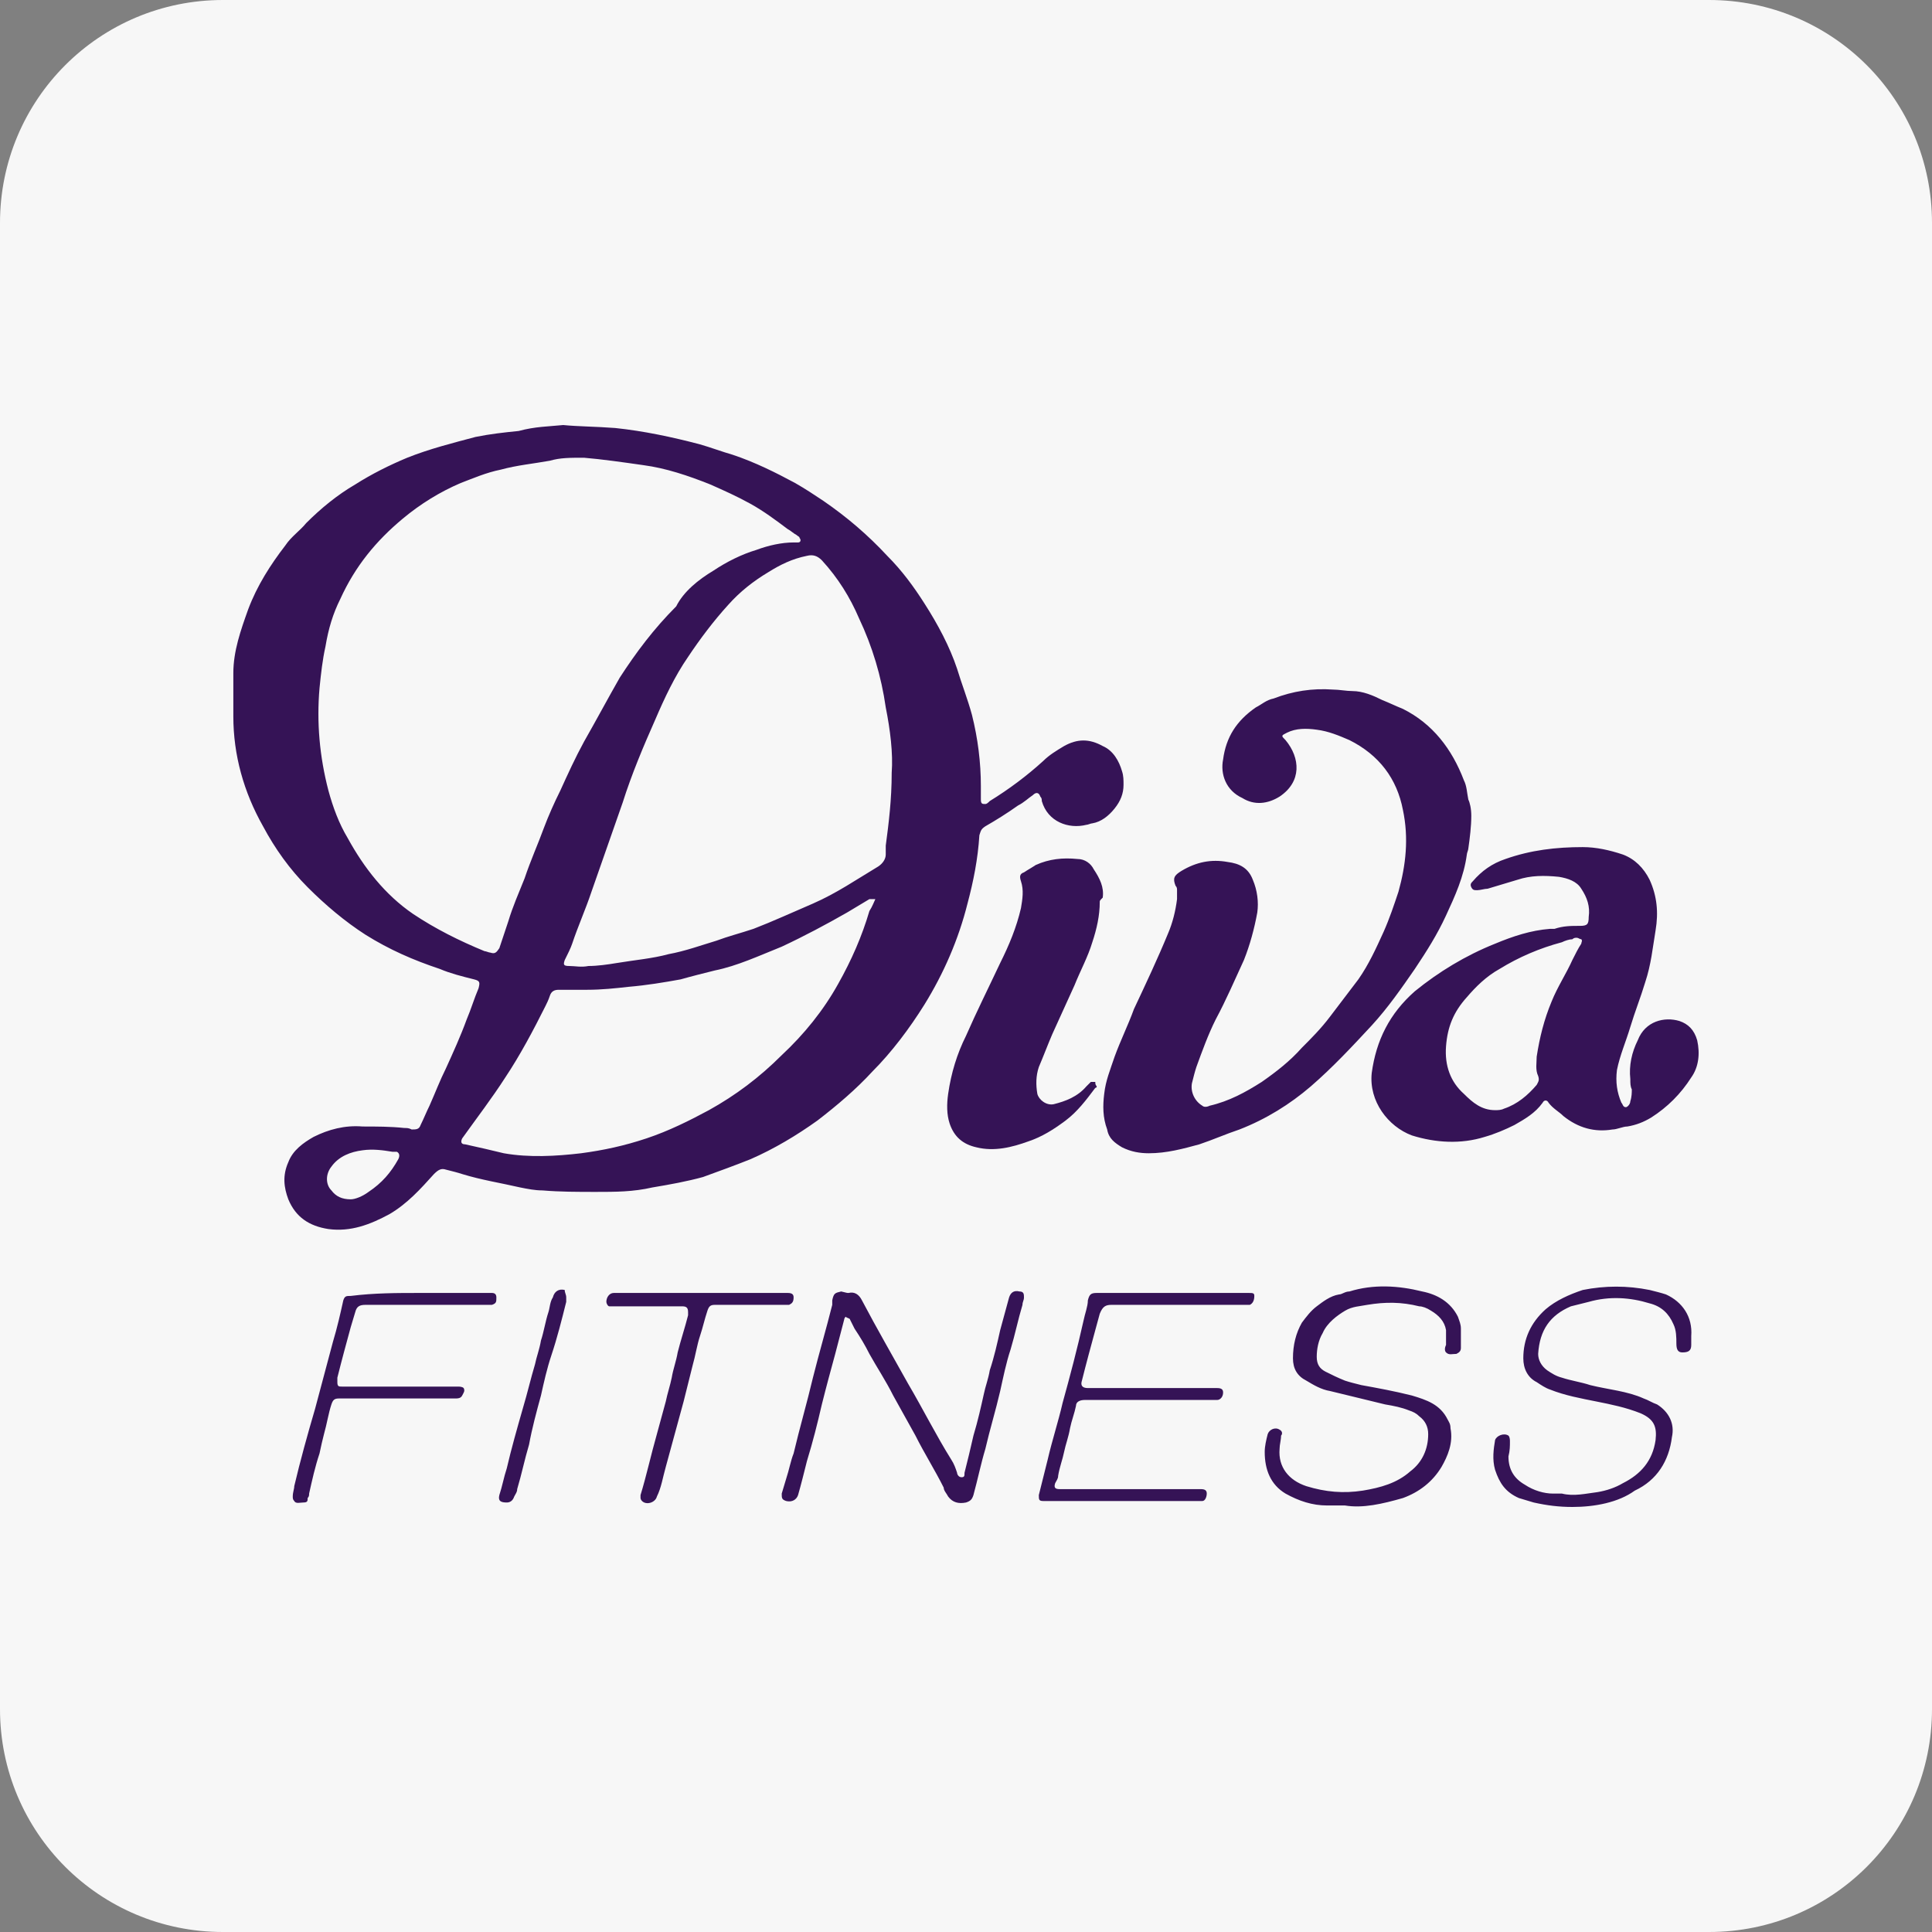
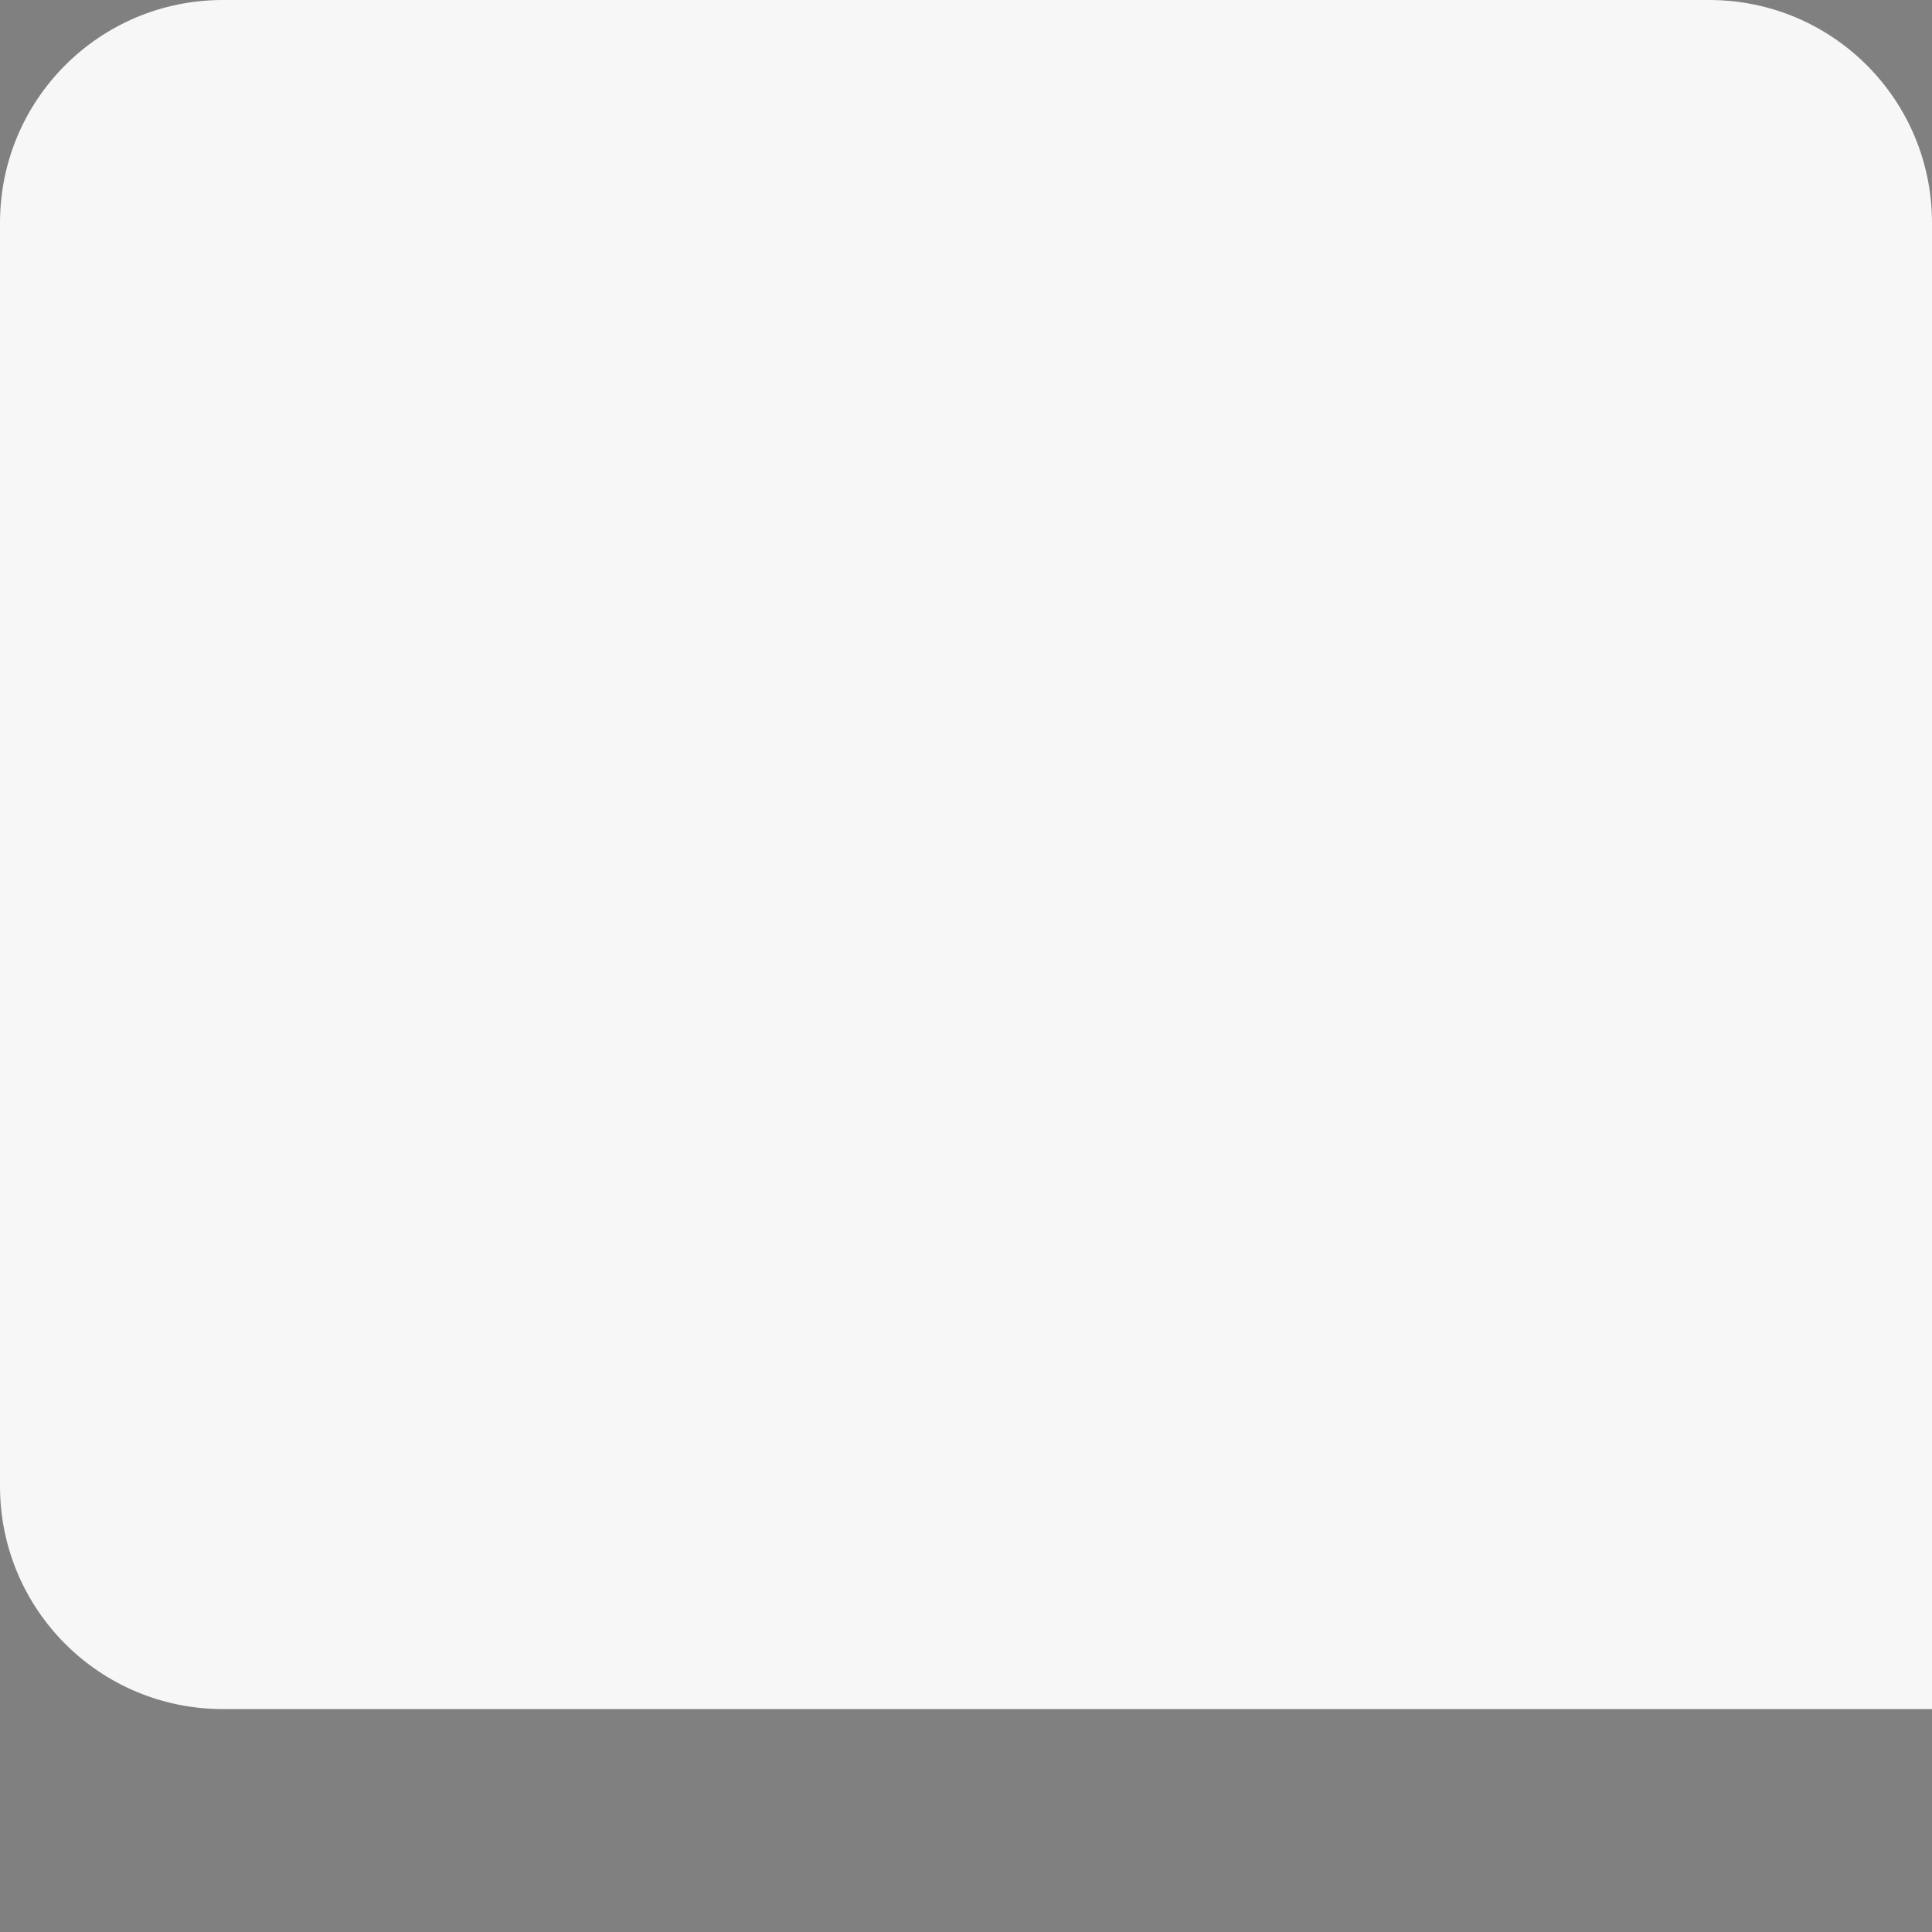
<svg xmlns="http://www.w3.org/2000/svg" id="Layer_1" viewBox="0 0 130 130">
  <rect x="0" y="0" width="130" height="130" fill="#808080" stroke="none" />
  <style>.st0{fill:#f7f7f7}.st1{fill:#351356}</style>
-   <path class="st0" d="M15 0h100c8.3 0 15 6.7 15 15v100c0 8.3-6.7 15-15 15H15c-8.3 0-15-6.7-15-15V15C0 6.7 6.7 0 15 0z" />
-   <path class="st1" d="M37.9 28.6c1 .1 2.2.1 3.5.2 1.9.2 3.8.6 5.7 1.1.7.2 1.5.5 2.2.7 1.5.5 2.9 1.2 4.2 1.9.7.4 1.3.8 1.9 1.2 1.6 1.1 3 2.3 4.3 3.7 1 1 1.8 2.1 2.5 3.2.9 1.4 1.7 2.9 2.2 4.4.3 1 .7 2 1 3.1.4 1.6.6 3.2.6 4.8v.9c0 .3.1.3.3.3.1 0 .2-.1.3-.2 1.3-.8 2.5-1.7 3.6-2.7.4-.4.9-.7 1.4-1 .9-.5 1.7-.5 2.6 0 .7.3 1.1 1 1.3 1.7.1.3.1.6.1.9 0 .6-.2 1.1-.6 1.6-.4.5-.9.9-1.5 1-.1 0-.3.1-.4.1-1.2.3-2.6-.2-3-1.6 0-.1 0-.2-.1-.3-.1-.3-.3-.3-.5-.1-.3.2-.6.5-1 .7-.7.5-1.5 1-2.2 1.4-.3.2-.3.3-.4.6-.1 1.6-.4 3.1-.8 4.6-.6 2.4-1.6 4.7-2.9 6.8-1 1.6-2.2 3.2-3.5 4.5-1.1 1.2-2.4 2.3-3.7 3.3-1.4 1-2.9 1.9-4.5 2.6-1 .4-2.1.8-3.2 1.2-1.1.3-2.2.5-3.4.7-1.3.3-2.5.3-3.8.3-1.2 0-2.4 0-3.6-.1-.5 0-1-.1-1.5-.2-1.3-.3-2.6-.5-3.9-.9-.3-.1-.7-.2-1.1-.3-.3-.1-.5 0-.8.3-.9 1-1.8 2-3 2.7-1.3.7-2.6 1.2-4.1 1-1.3-.2-2.2-.8-2.7-2-.3-.8-.4-1.6 0-2.5.3-.8 1-1.3 1.7-1.7 1-.5 2.1-.8 3.3-.7.9 0 1.9 0 2.8.1.2 0 .3 0 .5.1.3 0 .5 0 .6-.3.2-.4.4-.9.6-1.3.4-.9.7-1.7 1.1-2.5.5-1.1 1-2.2 1.4-3.3.3-.7.5-1.4.8-2.1.1-.4.1-.5-.3-.6-.8-.2-1.6-.4-2.3-.7-1.8-.6-3.4-1.3-5-2.3-1.4-.9-2.7-2-3.9-3.2-1.2-1.2-2.2-2.6-3-4.1-1.3-2.3-2-4.8-2-7.4v-2.9c0-1.5.5-2.9 1-4.3.6-1.6 1.5-3 2.5-4.3.4-.6 1-1 1.4-1.5 1-1 2.1-1.9 3.3-2.6 1.1-.7 2.3-1.3 3.5-1.8 1.5-.6 3.1-1 4.6-1.4 1-.2 1.9-.3 2.9-.4 1.1-.3 2-.3 3-.4zm1.4 2.2c-1 0-1.6 0-2.3.2-1.1.2-2.2.3-3.3.6-1 .2-1.9.6-2.7.9-1.4.6-2.7 1.4-3.9 2.4-1.8 1.5-3.2 3.2-4.2 5.4-.5 1-.8 2-1 3.2-.2.9-.3 1.8-.4 2.8-.2 2.3 0 4.6.6 6.9.3 1.1.7 2.2 1.3 3.2 1.1 2 2.5 3.8 4.4 5.1 1.5 1 3.1 1.8 4.8 2.5.1 0 .3.1.4.1.3.1.4 0 .6-.3l.6-1.8c.3-1 .7-1.9 1.1-2.9.4-1.2.9-2.3 1.3-3.4.3-.8.7-1.7 1.1-2.5.5-1.1 1-2.2 1.6-3.3.8-1.4 1.6-2.9 2.4-4.3 1.1-1.7 2.3-3.3 3.8-4.8.5-1 1.5-1.8 2.5-2.4.9-.6 1.9-1.1 2.9-1.4.8-.3 1.7-.5 2.5-.5h.3c.2 0 .2-.2.1-.3 0-.1-.1-.1-.2-.2-.2-.1-.4-.3-.6-.4-.8-.6-1.6-1.2-2.5-1.7s-1.8-.9-2.7-1.3c-1.5-.6-3-1.1-4.5-1.3-1.4-.2-2.8-.4-4-.5zM60 52c.1-1.3-.1-2.9-.4-4.4-.3-2.1-.9-4.1-1.8-6-.6-1.4-1.4-2.7-2.5-3.9-.3-.3-.6-.4-1-.3-1 .2-1.8.6-2.6 1.1-1 .6-1.9 1.3-2.7 2.2-1 1.1-1.9 2.3-2.7 3.5-.9 1.3-1.6 2.8-2.2 4.2-.8 1.8-1.6 3.7-2.2 5.6l-2.1 6c-.4 1.2-.9 2.3-1.3 3.5-.1.3-.3.7-.5 1.1-.1.3-.1.4.3.4s.8.1 1.3 0c.6 0 1.3-.1 1.9-.2 1.2-.2 2.4-.3 3.5-.6 1.1-.2 2.2-.6 3.2-.9.8-.3 1.6-.5 2.5-.8 1.3-.5 2.6-1.1 4-1.7 1.6-.7 2.9-1.6 4.4-2.5.3-.2.5-.5.5-.8v-.6c.2-1.5.4-3.1.4-4.9zm-1.1 8.5c-.1-.1-.1-.1 0 0h-.4l-1.5.9c-1.4.8-2.9 1.6-4.4 2.3-1.5.6-3 1.3-4.5 1.6-.8.2-1.6.4-2.3.6-1.1.2-2.3.4-3.5.5-.9.1-1.8.2-2.8.2h-1.9c-.3 0-.5.1-.6.4-.1.3-.2.5-.3.7-.8 1.6-1.7 3.3-2.7 4.8-.9 1.4-1.9 2.7-2.9 4.1-.1.2-.1.4.2.4.9.2 1.8.4 2.6.6 1.7.3 3.5.2 5.2 0 1.5-.2 2.9-.5 4.4-1 1.5-.5 2.9-1.2 4.2-1.9 1.8-1 3.4-2.2 4.9-3.7 1.5-1.4 2.8-3 3.8-4.8.9-1.6 1.6-3.2 2.1-4.9.2-.3.3-.6.4-.8zM23.6 80.7c.3 0 .8-.2 1.2-.5.9-.6 1.5-1.3 2-2.2.1-.2.1-.4-.1-.5h-.3c-.6-.1-1.3-.2-2-.1-.8.1-1.6.4-2.1 1.1-.4.5-.4 1.2 0 1.6.3.4.7.6 1.3.6zM99 54.9c0 .7-.1 1.5-.2 2.2 0 .1-.1.3-.1.4-.2 1.5-.8 2.8-1.4 4.1-.6 1.3-1.3 2.4-2.1 3.6-.9 1.3-1.8 2.6-2.9 3.8-1.3 1.4-2.6 2.8-4.1 4.1-1.4 1.2-3 2.2-4.8 2.9-.9.3-1.8.7-2.7 1-1.1.3-2.2.6-3.4.6-.6 0-1.2-.1-1.8-.4-.5-.3-.9-.6-1-1.2-.3-.8-.3-1.6-.2-2.4.1-.9.4-1.6.7-2.5.4-1.1.9-2.1 1.3-3.2.8-1.7 1.6-3.4 2.3-5.1.3-.7.5-1.5.6-2.3v-.6c0-.1 0-.2-.1-.3-.2-.5-.1-.7.4-1 1-.6 2-.8 3.1-.6.8.1 1.4.4 1.7 1.2.3.7.4 1.5.3 2.2-.2 1.1-.5 2.2-.9 3.2-.6 1.3-1.2 2.7-1.9 4-.5 1-.9 2.1-1.3 3.2-.1.3-.2.7-.3 1.1-.1.6.2 1.2.7 1.5.1.1.3.1.5 0 1.3-.3 2.4-.9 3.5-1.6 1-.7 1.9-1.4 2.7-2.3.6-.6 1.3-1.3 1.9-2.1.6-.8 1.3-1.7 1.9-2.5.7-1 1.2-2.1 1.7-3.2.4-.9.7-1.8 1-2.7.5-1.8.7-3.6.3-5.5-.4-2.1-1.6-3.7-3.6-4.7-.7-.3-1.4-.6-2.2-.7-.7-.1-1.4-.1-2 .2-.4.2-.4.2-.1.5 1 1.2 1.1 2.8-.4 3.8-.8.5-1.7.6-2.5.1-1.1-.5-1.5-1.6-1.3-2.6.2-1.5.9-2.6 2.2-3.5.4-.2.7-.5 1.2-.6 1.3-.5 2.6-.7 4-.6.4 0 .9.1 1.3.1.7 0 1.4.3 2 .6.5.2.9.4 1.4.6 2 1 3.3 2.7 4.1 4.8.2.4.2.8.3 1.3.1.2.2.6.2 1.1zm10.7 17.7c-.1-.9.1-1.8.5-2.6.5-1.3 1.8-1.6 2.8-1.3.6.2 1 .6 1.2 1.3.2.9.1 1.8-.4 2.5-.7 1.1-1.6 2-2.7 2.7-.5.3-1 .5-1.6.6-.3 0-.7.2-1 .2-1.2.2-2.3-.1-3.3-.9-.3-.3-.7-.5-1-.9-.1-.2-.3-.2-.4 0-.5.7-1.2 1.1-1.9 1.5-.6.3-1.3.6-2 .8-1.6.5-3.3.4-4.9-.1-1.6-.6-2.9-2.3-2.7-4.2.3-2.2 1.2-4 2.9-5.5 1.6-1.3 3.4-2.4 5.4-3.2 1.2-.5 2.4-.9 3.7-1h.3c.6-.2 1.1-.2 1.7-.2.5 0 .6-.1.6-.6.1-.7-.1-1.3-.5-1.9-.3-.5-.9-.7-1.5-.8-1-.1-1.9-.1-2.8.2-.7.2-1.3.4-2 .6-.2 0-.5.1-.7.1-.2 0-.3 0-.4-.2s0-.3.1-.4c.6-.7 1.3-1.2 2.2-1.5 1.7-.6 3.4-.8 5.2-.8.9 0 1.8.2 2.7.5.8.3 1.4.9 1.8 1.7.5 1.1.6 2.2.4 3.4s-.3 2.3-.7 3.5c-.3 1-.7 2-1 3-.3 1-.7 1.9-.9 2.9-.1.8 0 1.5.3 2.2.1.1.1.3.3.3.1 0 .3-.2.3-.4.1-.3.1-.6.1-.8-.1-.2-.1-.4-.1-.7zm-9.1 2.1c.2 0 .4 0 .6-.1.9-.3 1.6-.9 2.2-1.6.1-.2.2-.3.1-.6-.2-.4-.1-.9-.1-1.3.2-1.3.5-2.5 1-3.7.4-1 1-1.9 1.4-2.8.2-.4.4-.8.6-1.1 0-.1.1-.2 0-.3-.1 0-.2-.1-.3-.1s-.2 0-.3.1c-.2 0-.5.1-.7.2-1.5.4-2.9 1-4.2 1.8-.9.5-1.6 1.2-2.2 1.9-.9 1-1.3 2-1.4 3.3-.1 1.3.3 2.4 1.2 3.2.6.6 1.2 1.1 2.1 1.1z" />
-   <path class="st1" d="M74 60.7c0 .9-.2 1.8-.5 2.7-.3 1-.8 1.9-1.2 2.9l-1.5 3.3c-.3.7-.6 1.5-.9 2.2-.2.6-.2 1.2-.1 1.8.1.4.6.8 1.1.7.8-.2 1.6-.5 2.2-1.2l.3-.3h.3c0 .1 0 .2.1.3 0 0 0 .1-.1.1-.6.8-1.2 1.6-2 2.2-.8.6-1.6 1.1-2.5 1.4-1.1.4-2.3.7-3.5.4-.9-.2-1.5-.7-1.8-1.6-.2-.6-.2-1.3-.1-2 .2-1.4.6-2.7 1.2-3.9.7-1.6 1.5-3.2 2.3-4.9.6-1.2 1.1-2.4 1.4-3.7.1-.6.2-1.2 0-1.8-.1-.3-.1-.5.2-.6.3-.2.5-.3.8-.5.9-.4 1.8-.5 2.8-.4.5 0 .9.3 1.1.7.4.6.7 1.2.6 1.9-.2.2-.2.2-.2.3zM57.1 87c.4-.1.7.1.9.5 1 1.9 2.1 3.8 3.1 5.6 1 1.7 1.9 3.5 2.9 5.1.2.3.3.6.4.9 0 .1.1.3.3.3.2 0 .2-.1.2-.3.2-.8.4-1.6.6-2.5.3-1 .5-1.9.7-2.8.1-.5.3-1 .4-1.6.3-.9.5-1.8.7-2.7.2-.7.4-1.5.6-2.2.1-.3.3-.5.7-.4.3 0 .3.2.3.4s-.1.3-.1.5c-.3 1-.5 2-.8 3-.3.9-.5 1.9-.7 2.8-.3 1.3-.7 2.6-1 3.9-.3 1-.5 2-.8 3.1-.1.3-.2.4-.5.5-.5.1-.9 0-1.2-.4-.1-.2-.3-.4-.3-.6-.6-1.2-1.3-2.3-1.9-3.5l-1.5-2.7c-.5-1-1.1-1.9-1.6-2.8-.3-.6-.6-1.1-1-1.7l-.3-.6c0-.1-.2-.1-.3-.2 0 0-.1.1-.1.2-.2.8-.4 1.5-.6 2.3-.3 1.1-.6 2.2-.9 3.4-.3 1.3-.6 2.5-1 3.8-.2.8-.4 1.6-.6 2.3-.1.3-.4.5-.8.4-.3-.1-.3-.2-.3-.5.1-.3.2-.7.3-1 .2-.6.3-1.2.5-1.7.4-1.7.9-3.4 1.3-5.1.4-1.6.9-3.3 1.3-4.9v-.3c.1-.5.2-.5.6-.6.4.1.4.1.5.1zm33.4 14.3h-1.2c-1 0-1.9-.3-2.8-.8-1-.6-1.4-1.6-1.4-2.8 0-.4.1-.8.2-1.2.1-.3.5-.5.8-.3.2.1.2.3.1.4 0 .3-.1.6-.1.9-.1 1.2.6 2.1 1.8 2.5 1.3.4 2.5.5 3.8.3 1.2-.2 2.3-.5 3.2-1.3.8-.6 1.2-1.5 1.2-2.5 0-.5-.2-.9-.6-1.2-.2-.2-.4-.3-.7-.4-.5-.2-1-.3-1.6-.4-1.2-.3-2.5-.6-3.7-.9-.6-.1-1.1-.4-1.6-.7-.6-.3-.9-.8-.9-1.5 0-.9.2-1.7.6-2.4.3-.4.6-.8 1-1.1.4-.3.9-.7 1.5-.8.2 0 .4-.2.7-.2 1.6-.5 3.3-.4 4.9 0 1 .2 1.9.7 2.4 1.7.1.3.2.5.2.8v1.3c0 .2-.1.3-.3.4-.3 0-.5.1-.7-.1-.1-.1-.1-.3 0-.5v-1c-.1-.6-.5-1-1-1.3-.3-.2-.6-.3-.8-.3-1.2-.3-2.3-.3-3.5-.1-.5.1-1 .1-1.5.4-.5.3-1.2.8-1.5 1.5-.3.5-.4 1.1-.4 1.6s.2.8.6 1c.4.2.8.4 1.3.6.3.1.7.2 1.1.3 1.1.2 2.2.4 3.4.7 1 .3 1.9.6 2.4 1.6.1.2.2.3.2.6.2 1-.2 1.9-.6 2.6-.6 1-1.5 1.7-2.6 2.1-1.4.4-2.7.7-3.9.5zm15.3.1c-.9 0-1.7-.1-2.6-.3-.3-.1-.7-.2-1-.3-.9-.4-1.3-1-1.6-1.9-.2-.7-.1-1.4 0-2 .1-.3.6-.5.9-.3.1.1.1.3.1.4 0 .3 0 .6-.1 1 0 .9.4 1.5 1.1 1.9.6.4 1.3.6 1.9.6h.6c.8.2 1.6 0 2.4-.1.6-.1 1.2-.3 1.7-.6 1.2-.6 2-1.5 2.2-2.9.1-.9-.1-1.4-1-1.8-1-.4-2-.6-3-.8-1-.2-2.1-.4-3.1-.8-.3-.1-.6-.3-.9-.5-.6-.3-.9-.9-.9-1.6 0-1.3.5-2.4 1.5-3.3.7-.6 1.6-1 2.5-1.3 1.5-.3 3-.3 4.5 0 .4.1.8.2 1.1.3 1.1.5 1.8 1.5 1.7 2.8v.6c0 .4-.2.5-.6.5-.3 0-.4-.2-.4-.6 0-.4 0-.9-.2-1.3-.3-.7-.8-1.2-1.6-1.4-1.3-.4-2.7-.5-4.1-.1l-1.2.3c-1.4.6-2.1 1.6-2.2 3.2 0 .4.2.8.6 1.1.3.2.6.4 1 .5.6.2 1.3.3 1.9.5 1.2.3 2.5.4 3.6.9.3.1.6.3.9.4.8.5 1.2 1.3 1 2.2-.2 1.6-1 2.9-2.5 3.6-1.1.8-2.7 1.1-4.2 1.1zm-30.2-.4h-5.4c-.3 0-.3-.1-.3-.4l.6-2.4c.3-1.3.7-2.5 1-3.8.5-1.8 1-3.7 1.4-5.5.1-.5.3-1 .3-1.4.1-.4.2-.5.6-.5H84c.3 0 .4 0 .4.2 0 .3-.1.5-.3.6h-9.3c-.4 0-.6.1-.8.6-.1.4-.2.7-.3 1.1-.3 1.1-.6 2.2-.9 3.4-.1.3 0 .5.4.5h8.7c.3 0 .4.1.4.3 0 .3-.2.5-.4.5H73c-.3 0-.6.1-.6.4-.1.5-.3 1-.4 1.5-.1.6-.3 1.1-.4 1.6-.1.5-.3 1-.4 1.6 0 .2-.1.3-.2.5-.1.3 0 .4.3.4h9.5c.3 0 .4.1.4.3 0 .2-.1.5-.3.5h-5.3zM28.3 87h4.8c.2 0 .3.1.3.3 0 .3 0 .4-.3.5h-8.5c-.4 0-.6.1-.7.5-.1.3-.2.7-.3 1-.3 1.1-.6 2.2-.9 3.4v.3c0 .3.1.3.3.3h7.8c.1 0 .3 0 .4.1.1.2 0 .3-.1.5s-.3.2-.5.2h-7.8c-.3 0-.4.1-.5.4-.2.6-.3 1.3-.5 2-.1.4-.2.8-.3 1.3-.3.9-.5 1.8-.7 2.7 0 .1 0 .2-.1.3 0 .2 0 .3-.3.3-.2 0-.5.1-.6-.1-.1-.1-.1-.2-.1-.3 0-.3.1-.5.1-.7.4-1.7.9-3.5 1.4-5.2l1.2-4.5c.3-1 .5-1.9.7-2.8.1-.3.2-.3.5-.3 1.6-.2 3.1-.2 4.7-.2zm18.9 0H53c.3 0 .4.1.4.3 0 .3-.1.4-.3.5h-5c-.3 0-.4.1-.5.4-.2.6-.3 1.1-.5 1.7-.2.6-.3 1.3-.5 2l-.6 2.4c-.4 1.5-.8 2.9-1.2 4.4-.2.7-.3 1.4-.6 2-.1.4-.7.6-1 .3 0 0-.1-.1-.1-.2v-.2c.4-1.3.7-2.7 1.1-4.1.2-.7.4-1.5.6-2.2.1-.5.3-1.1.4-1.6.1-.6.3-1.1.4-1.7.2-.8.5-1.7.7-2.5v-.2c0-.3-.1-.4-.4-.4H41c-.1 0-.2-.2-.2-.3 0-.3.2-.6.5-.6h5.9zm-9.1.3v.3c-.3 1.2-.6 2.4-1 3.6-.3.9-.5 1.8-.7 2.7-.3 1.1-.6 2.2-.8 3.3-.3 1-.5 2-.8 3 0 .2-.1.3-.2.5-.1.3-.3.4-.5.4-.4 0-.6-.1-.5-.5.2-.6.3-1.2.5-1.8.3-1.3.7-2.7 1.1-4.1.3-1 .5-1.9.8-2.9.1-.5.3-1 .4-1.6.2-.6.3-1.3.5-1.9.1-.3.1-.7.3-1 .1-.4.4-.6.8-.5 0 .2.1.3.1.5z" />
+   <path class="st0" d="M15 0h100c8.3 0 15 6.7 15 15v100H15c-8.3 0-15-6.7-15-15V15C0 6.7 6.7 0 15 0z" />
</svg>